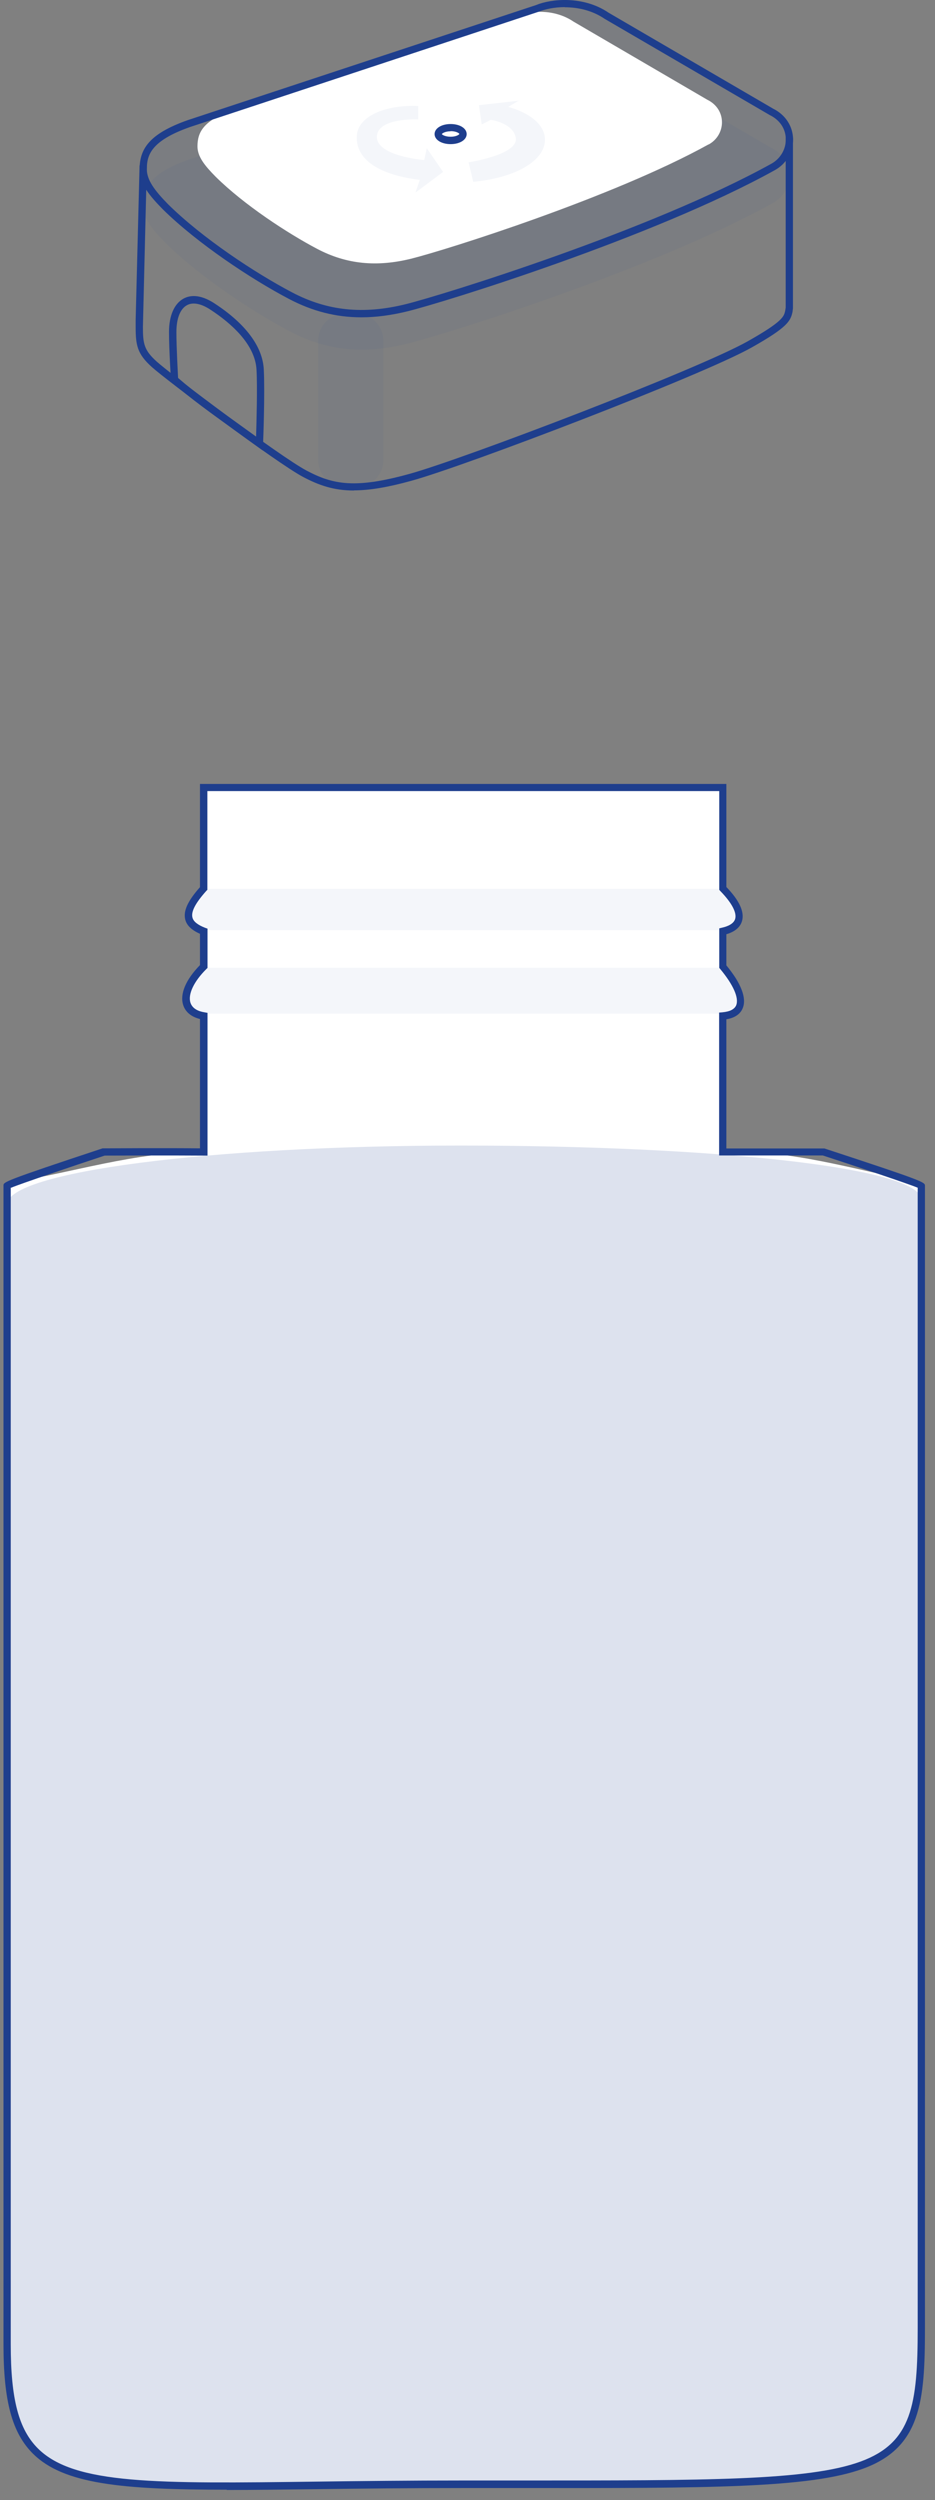
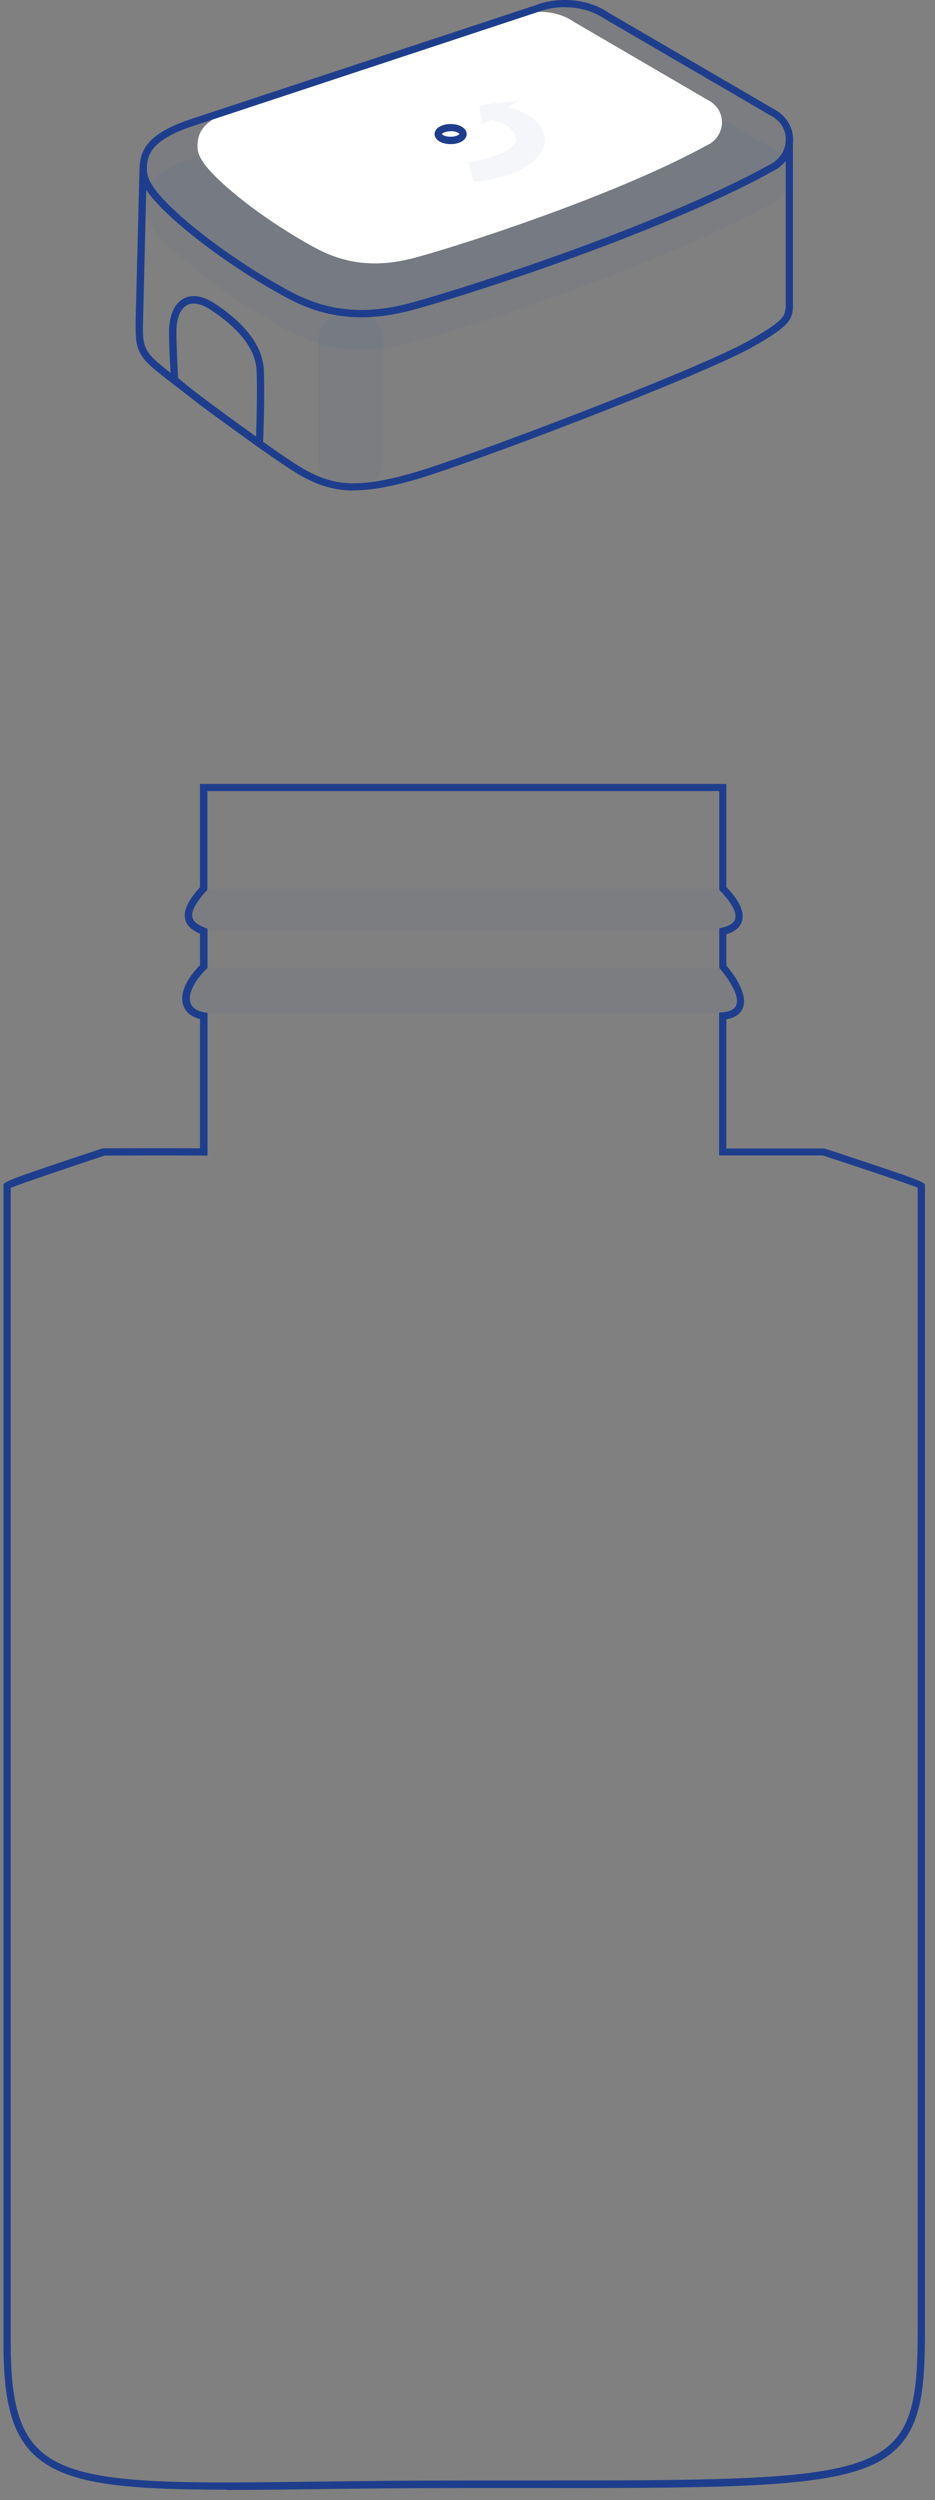
<svg xmlns="http://www.w3.org/2000/svg" width="67" height="179" viewBox="0 0 67 179" fill="none">
  <rect x="0" y="0" width="67" height="179" fill="#808080" stroke="none" />
-   <path d="M14.589 56.38V63.61C13.139 65.23 13.139 66.11 14.589 66.68V69.21C12.909 70.88 12.889 72.48 14.589 72.75V82.48C9.64 82.45 5.08 84.01 0.71 84.66C0.6 84.66 0.52 84.76 0.52 84.89V167.86C0.52 179.96 5.84 177.87 33.279 177.87C64.07 177.87 66.04 178.45 66.04 166.71V84.89C66.04 84.76 65.95 84.66 65.85 84.66C61.23 83.74 56.559 82.27 51.809 82.48V72.75C53.55 72.59 53.44 71.16 51.809 69.21V66.68C53.239 66.36 53.499 65.33 51.809 63.61V56.38H14.589Z" fill="white" />
  <path d="M51.329 63.64H15.169C14.352 63.64 13.69 64.302 13.69 65.12C13.69 65.937 14.352 66.6 15.169 66.6H51.329C52.147 66.6 52.809 65.937 52.809 65.12C52.809 64.302 52.147 63.64 51.329 63.64Z" fill="#1E3E8D" fill-opacity="0.05" />
  <path d="M51.419 69.29H14.969C14.08 69.29 13.359 70.011 13.359 70.9V70.97C13.359 71.859 14.08 72.58 14.969 72.58H51.419C52.309 72.58 53.029 71.859 53.029 70.97V70.9C53.029 70.011 52.309 69.29 51.419 69.29Z" fill="#1E3E8D" fill-opacity="0.05" />
-   <path d="M65.89 169.49L66.02 92.21V85.9C66.02 83.57 50.94 82.02 33 82.02C15.06 82.02 0.51 83.91 0.51 86.24V171.01L1.03 172.79C1.55 174.77 3.67 176.68 5.71 177.18C10.72 178.42 19.8 178 32.83 178C47.47 178 57.5 177.87 62.51 176.01C64.04 175.44 65.42 174 65.55 172.41L65.88 169.7V169.49H65.89Z" fill="#1E3E8D" fill-opacity="0.15" />
  <path d="M16.25 178.26C8.74 178.26 4.57 177.86 2.37 175.69C0.87 174.2 0.25 171.93 0.25 167.85V84.88C0.25 84.63 0.25 84.57 7.35 82.22H7.43C7.43 82.22 11.8 82.19 14.33 82.22V72.96C13.71 72.81 13.29 72.46 13.13 71.97C12.87 71.18 13.31 70.14 14.33 69.1V66.86C13.72 66.59 13.37 66.25 13.27 65.82C13.13 65.22 13.45 64.51 14.33 63.52V56.13H52.05V63.51C52.99 64.48 53.36 65.3 53.17 65.95C53.08 66.26 52.81 66.67 52.05 66.89V69.12C53.11 70.41 53.52 71.47 53.22 72.19C53.1 72.49 52.79 72.86 52.05 72.98V82.23H59.08C66.28 84.59 66.28 84.65 66.28 84.9V166.72C66.28 171.95 65.98 175.24 61.86 176.75C58.01 178.16 50.69 178.15 37.39 178.14H33.26C29.33 178.14 25.84 178.18 22.77 178.22C20.35 178.25 18.18 178.28 16.24 178.28H16.25V178.26ZM0.77 85.04V167.85C0.77 171.78 1.34 173.94 2.73 175.32C5.34 177.9 11.17 177.83 22.77 177.68C25.84 177.64 29.33 177.6 33.26 177.6H37.39C50.63 177.6 57.92 177.62 61.68 176.24C65.35 174.89 65.76 172.17 65.76 166.7V85.04C65.04 84.74 61.32 83.5 58.96 82.73H51.53V72.5L51.77 72.48C52.3 72.43 52.63 72.26 52.75 71.98C52.97 71.46 52.55 70.51 51.6 69.37L51.54 69.3V66.47L51.74 66.42C52.11 66.34 52.57 66.16 52.68 65.79C52.81 65.34 52.43 64.63 51.61 63.79L51.54 63.71V56.64H14.86V63.71L14.79 63.78C14.01 64.65 13.68 65.27 13.79 65.69C13.86 65.98 14.16 66.22 14.7 66.43L14.87 66.49V69.3L14.79 69.38C13.89 70.27 13.45 71.2 13.65 71.8C13.8 72.25 14.27 72.42 14.65 72.48L14.87 72.52V82.74H14.61C12.27 82.72 7.96 82.74 7.5 82.74C5.17 83.51 1.52 84.74 0.8 85.04H0.77Z" fill="#1E3E8D" />
  <path d="M55.38 11.96C46.95 16.64 32.16 21.29 29.13 22.04C26.1 22.79 23.43 22.54 20.82 21.17C18.21 19.8 14.37 17.29 11.85 14.8C10.92 13.85 10.24 13.03 10.25 12.1C10.27 10.9 10.72 9.83 13.54 8.84L38.49 0.6C39.55 0.16 41.73 -0.06 43.45 1.12L55.26 8C57.03 8.87 56.92 11.12 55.37 11.96H55.38Z" fill="#1E3E8D" fill-opacity="0.05" />
  <path d="M55.38 14.54C46.95 19.22 32.16 23.87 29.13 24.62C26.1 25.37 23.43 25.12 20.82 23.75C18.21 22.38 14.37 19.87 11.85 17.38C10.92 16.43 10.24 15.61 10.25 14.68C10.27 13.48 10.72 12.41 13.54 11.42L38.49 3.18C39.55 2.74 41.73 2.52 43.45 3.7L55.26 10.58C57.03 11.45 56.92 13.7 55.37 14.54H55.38Z" fill="#1E3E8D" fill-opacity="0.05" />
  <path d="M25.541 22.46H24.731C23.665 22.46 22.801 23.324 22.801 24.39V32.94C22.801 34.006 23.665 34.87 24.731 34.87H25.541C26.607 34.87 27.471 34.006 27.471 32.94V24.39C27.471 23.324 26.607 22.46 25.541 22.46Z" fill="#1E3E8D" fill-opacity="0.05" />
  <path d="M25.361 35.12C23.921 35.12 22.861 34.75 21.721 34.15C19.781 33.12 11.911 27.21 10.881 26.28C9.821 25.33 9.721 24.7 9.721 23.4V22.9L10.001 11.85H10.521L10.241 23.4C10.241 24.61 10.321 25.07 11.231 25.89C12.251 26.81 20.041 32.67 21.961 33.69C23.881 34.71 25.471 35 29.341 33.93C33.151 32.88 50.001 26.46 53.591 24.43C56.091 23.02 56.171 22.66 56.261 22.27L56.301 22.03V9.84H56.821V22.07L56.791 22.33C56.651 22.98 56.441 23.43 53.861 24.88C50.251 26.91 33.321 33.37 29.491 34.42C27.761 34.9 26.451 35.11 25.361 35.11V35.12Z" fill="#1E3E8D" />
  <path d="M18.841 32.26L18.441 31.97C17.871 31.56 17.341 31.18 16.831 30.81C15.061 29.54 13.661 28.54 12.331 27.37L12.251 27.3V27.19C12.251 27.19 12.111 25.09 12.111 23.76C12.111 22.6 12.491 21.74 13.151 21.38C13.571 21.15 14.301 21.02 15.381 21.73C17.601 23.18 18.811 24.81 18.901 26.43C18.991 28.09 18.861 31.61 18.851 31.76L18.831 32.25L18.841 32.26ZM12.761 27.06C14.051 28.18 15.421 29.16 17.141 30.39C17.531 30.67 17.931 30.96 18.351 31.26C18.381 30.21 18.451 27.74 18.381 26.47C18.281 24.64 16.541 23.13 15.091 22.18C14.411 21.73 13.821 21.62 13.401 21.85C12.911 22.11 12.641 22.81 12.641 23.77C12.641 24.9 12.741 26.61 12.761 27.05V27.06Z" fill="#1E3E8D" />
  <path d="M50.77 10.34C43.931 14.13 31.93 17.91 29.471 18.52C27.011 19.13 24.84 18.93 22.73 17.82C20.62 16.71 17.491 14.67 15.45 12.65C14.691 11.88 14.14 11.22 14.15 10.46C14.161 9.49 14.53 8.62 16.82 7.82L37.071 1.13C37.931 0.77 39.7 0.6 41.1 1.55L50.681 7.14C52.111 7.84 52.031 9.67 50.77 10.35V10.34Z" fill="white" />
  <path d="M25.9 22.72C24.07 22.72 22.37 22.28 20.7 21.4C18 19.98 14.16 17.44 11.67 14.99C10.78 14.08 9.98 13.18 10 12.1C10.02 10.72 10.61 9.6 13.46 8.6L38.42 0.36C39.5 -0.09 41.8 -0.32 43.61 0.91L55.4 7.78C56.27 8.21 56.81 9.02 56.83 9.95C56.85 10.88 56.34 11.74 55.51 12.19C46.83 17 31.77 21.66 29.2 22.29C28.05 22.57 26.96 22.72 25.91 22.72H25.9ZM40.47 0.51C39.72 0.51 39.05 0.66 38.6 0.84L13.63 9.09C10.78 10.09 10.53 11.13 10.52 12.1C10.52 12.89 11.07 13.63 12.04 14.62C14.49 17.04 18.27 19.54 20.94 20.94C23.45 22.26 26.03 22.53 29.07 21.78C31.63 21.15 46.62 16.51 55.26 11.73C55.92 11.37 56.32 10.69 56.31 9.96C56.3 9.22 55.88 8.59 55.16 8.24L43.33 1.35C42.42 0.73 41.39 0.52 40.47 0.52V0.51Z" fill="#1E3E8D" />
  <path d="M32.29 10.07C32.782 10.07 33.18 9.864 33.18 9.61C33.18 9.356 32.782 9.15 32.29 9.15C31.799 9.15 31.4 9.356 31.4 9.61C31.4 9.864 31.799 10.07 32.29 10.07Z" fill="white" />
  <path d="M32.291 10.32C31.631 10.32 31.141 10.01 31.141 9.6C31.141 9.19 31.631 8.88 32.291 8.88C32.951 8.88 33.441 9.19 33.441 9.6C33.441 10.01 32.951 10.32 32.291 10.32ZM32.291 9.4C31.901 9.4 31.681 9.55 31.661 9.6C31.681 9.65 31.901 9.79 32.291 9.79C32.681 9.79 32.891 9.65 32.921 9.59C32.891 9.53 32.681 9.39 32.291 9.39V9.4Z" fill="#1E3E8D" />
  <path d="M36.41 7.65C37.91 8.07 38.93 8.85 39.04 9.83C39.21 11.35 37.2 12.7 33.91 13.02L33.58 11.62C33.58 11.62 37.17 11.08 36.96 9.87C36.78 8.8 35.17 8.58 35.17 8.58L34.52 8.91L34.32 7.53L37.17 7.21L36.42 7.65H36.41Z" fill="#1E3E8D" fill-opacity="0.05" />
-   <path d="M29.96 7.59C27.761 7.49 25.671 8.25 25.571 9.7C25.461 11.23 26.831 12.48 30.081 12.88L29.77 13.79L31.751 12.31L30.581 10.61L30.401 11.46C30.401 11.46 26.851 11.18 27.011 9.71C27.151 8.41 29.971 8.55 29.971 8.55V7.6L29.96 7.59Z" fill="#1E3E8D" fill-opacity="0.05" />
</svg>